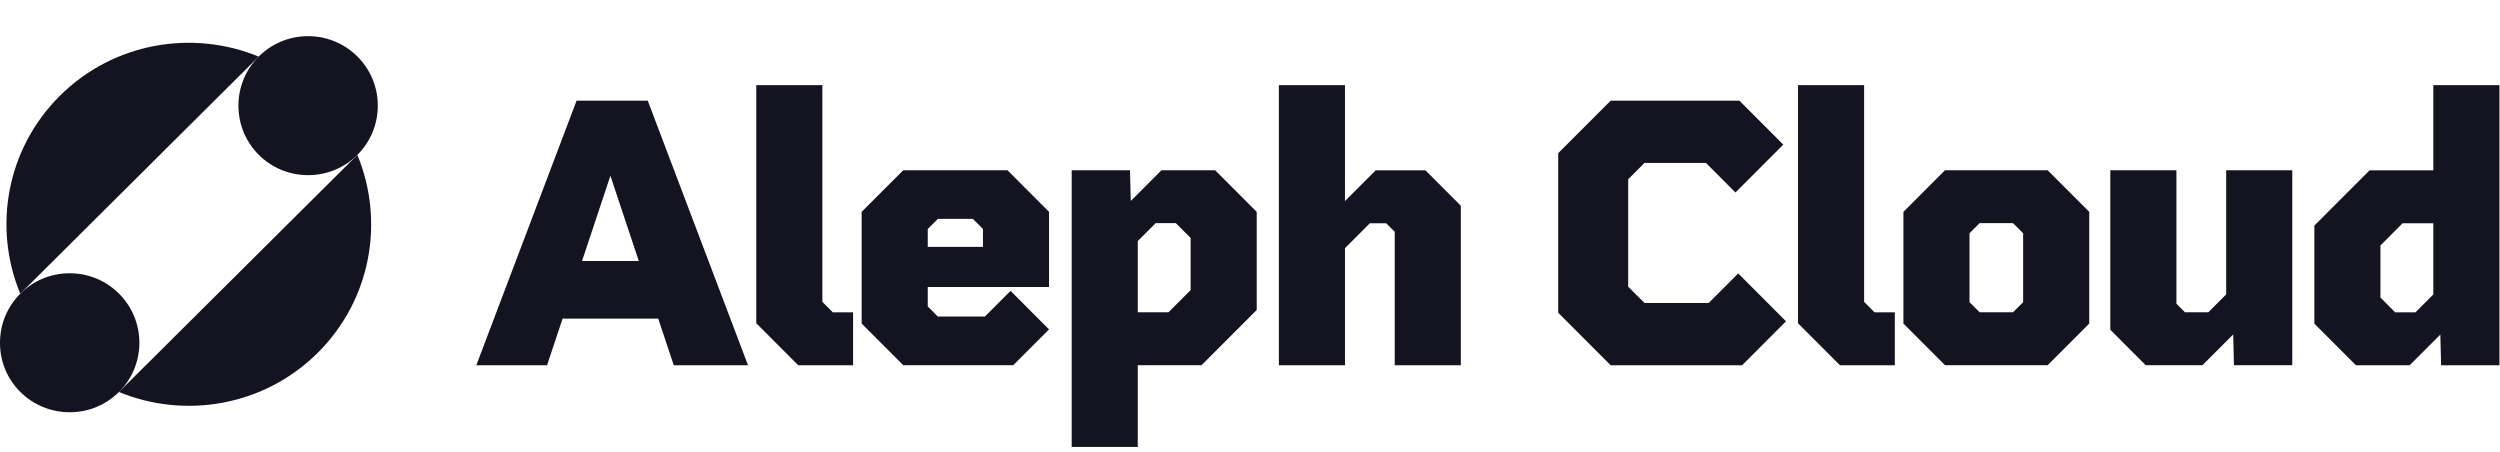
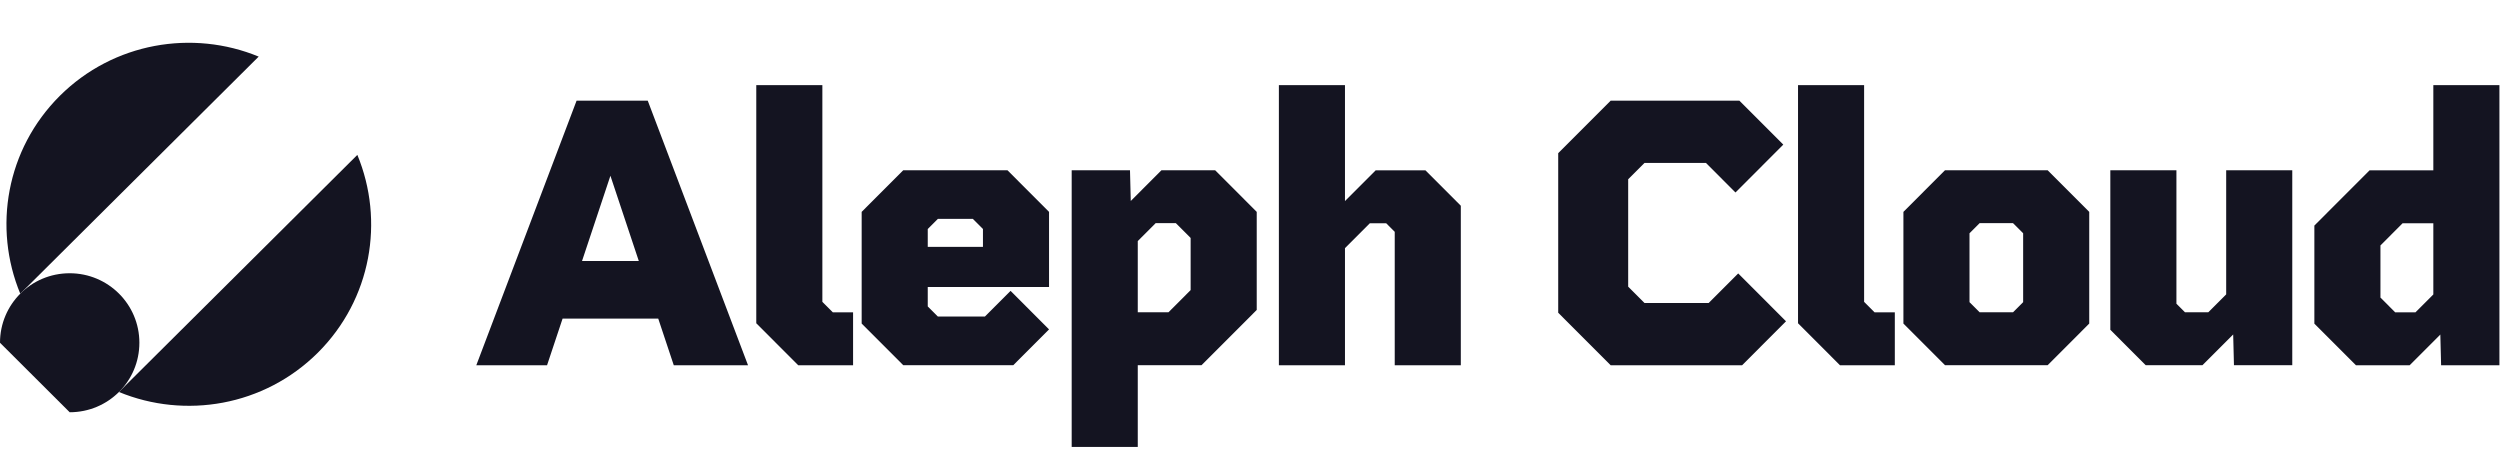
<svg xmlns="http://www.w3.org/2000/svg" width="1161" height="210" viewBox="0 0 1161 210" fill="none">
  <path d="M661.975 79.098L678.404 95.544V169.638H647.713V107.652L643.741 103.676H636.159L624.605 115.242V169.638H593.914V39.521H624.605V93.375L638.867 79.098H661.975Z" fill="#141421" />
  <path d="M564.305 79.057L583.623 98.394V143.935L557.987 169.598H528.379V207.549H497.689V79.057H524.769L525.13 93.334L539.392 79.057H564.305ZM542.641 145.02L552.932 134.719V110.502L546.072 103.635H536.684L528.379 111.948V145.02H542.641Z" fill="#141421" />
  <path d="M467.857 79.057L487.174 98.394V133.273H430.848V142.309L435.542 147.008H457.386L469.301 135.08L487.174 152.971L470.565 169.598H419.474L400.157 150.261V98.394L419.474 79.057H467.857ZM430.848 114.659H456.483V106.346L451.79 101.647H435.542L430.848 106.346V114.659Z" fill="#141421" />
  <path d="M386.779 145.061H396.167V169.638H370.712L351.214 150.121V39.521H381.905V140.181L386.779 145.061Z" fill="#141421" />
  <path d="M312.903 169.631L305.682 147.945H261.271L254.049 169.631H221.192L267.77 46.742H300.807L347.385 169.631H312.903ZM270.297 121.198H296.655L283.476 81.621L270.297 121.198Z" fill="#141421" />
  <g clip-path="url(#clip0_291_7767)">
    <path d="M1130.04 39.521H1160.73V169.639H1133.65L1133.29 155.362L1119.02 169.639H1094.11L1074.79 150.302V104.761L1100.43 79.099H1130.04V39.521ZM1112.34 145.061H1121.73L1130.04 136.748V103.677H1115.77L1105.48 113.978V138.194L1112.34 145.061Z" fill="#141421" />
    <path d="M1033.84 79.058H1064.53V169.598H1037.45L1037.09 155.321L1022.82 169.598H996.465L980.036 153.153V79.058H1010.73V141.045L1014.7 145.02H1025.53L1033.84 136.707V79.058Z" fill="#141421" />
    <path d="M950.923 79.058L970.24 98.395V150.261L950.923 169.598H903.262L883.945 150.261V98.395L903.262 79.058H950.923ZM934.855 145.02L939.549 140.322V108.334L934.855 103.636H919.329L914.635 108.334V140.322L919.329 145.02H934.855Z" fill="#141421" />
    <path d="M870.567 145.061H879.955V169.639H854.5L835.002 150.122V39.521H865.693V140.182L870.567 145.061Z" fill="#141421" />
    <path d="M807.218 126.982L829.424 149.211L809.024 169.632H748.003L723.631 145.235V71.14L748.003 46.743H807.76L828.16 67.164L805.954 89.392L792.234 75.658H763.71L756.127 83.248V133.127L763.71 140.717H793.498L807.218 126.982Z" fill="#141421" />
  </g>
  <g clip-path="url(#clip1_291_7767)">
    <g clip-path="url(#clip2_291_7767)">
      <g clip-path="url(#clip3_291_7767)">
-         <path d="M143.087 81.341C161.028 81.341 175.451 66.918 175.451 49.066C175.451 31.213 160.94 16.79 143.087 16.79C125.147 16.79 110.724 31.213 110.724 49.066C110.724 66.918 125.147 81.341 143.087 81.341Z" fill="#141421" />
-         <path d="M32.364 191.449C50.305 191.449 64.728 177.026 64.728 159.173C64.728 141.32 50.217 126.897 32.364 126.897C14.423 126.897 0 141.32 0 159.173C-0.088 177.026 14.423 191.449 32.364 191.449Z" fill="#141421" />
+         <path d="M32.364 191.449C50.305 191.449 64.728 177.026 64.728 159.173C64.728 141.32 50.217 126.897 32.364 126.897C14.423 126.897 0 141.32 0 159.173Z" fill="#141421" />
        <path d="M120.134 26.288C89.441 13.623 52.768 19.692 27.791 44.492C2.815 69.381 -3.253 105.79 9.411 136.395L120.134 26.288Z" fill="#141421" />
        <path d="M55.231 182.039C85.924 194.703 122.597 188.635 147.573 163.834C172.55 138.946 178.618 102.536 165.954 71.931L55.231 182.039Z" fill="#141421" />
      </g>
    </g>
  </g>
  <defs>
    <clipPath id="clip0_291_7767">
      <rect width="437.095" height="130.118" fill="white" transform="translate(723.631 39.521)" />
    </clipPath>
    <clipPath id="clip1_291_7767">
      <rect width="175.451" height="175.451" fill="white" transform="translate(0 16.79)" />
    </clipPath>
    <clipPath id="clip2_291_7767">
      <rect width="175.451" height="175.451" fill="white" transform="translate(0 16.79)" />
    </clipPath>
    <clipPath id="clip3_291_7767">
      <rect width="175.451" height="175.451" fill="white" transform="translate(0 16.79)" />
    </clipPath>
  </defs>
</svg>